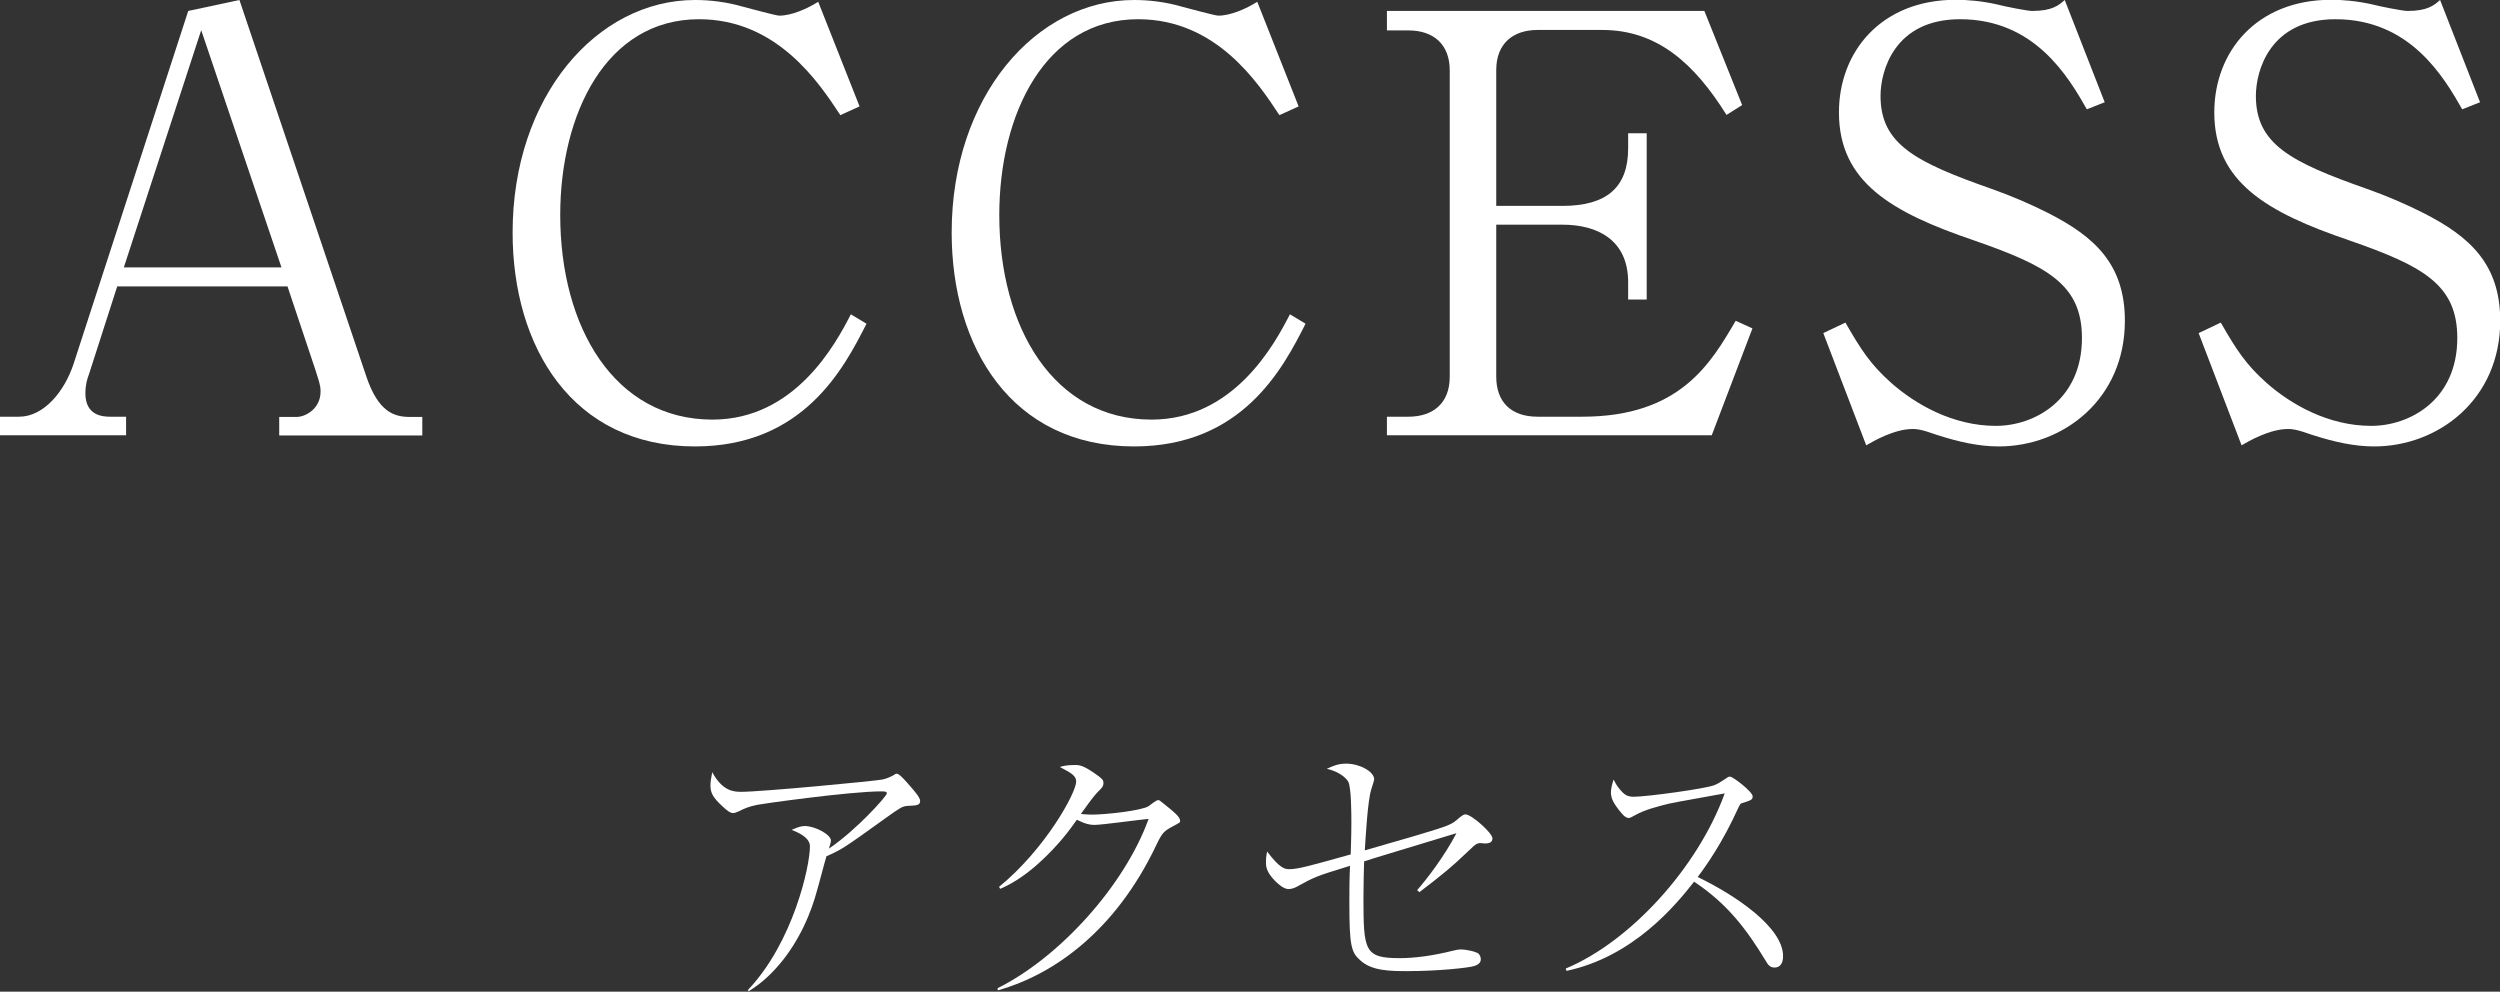
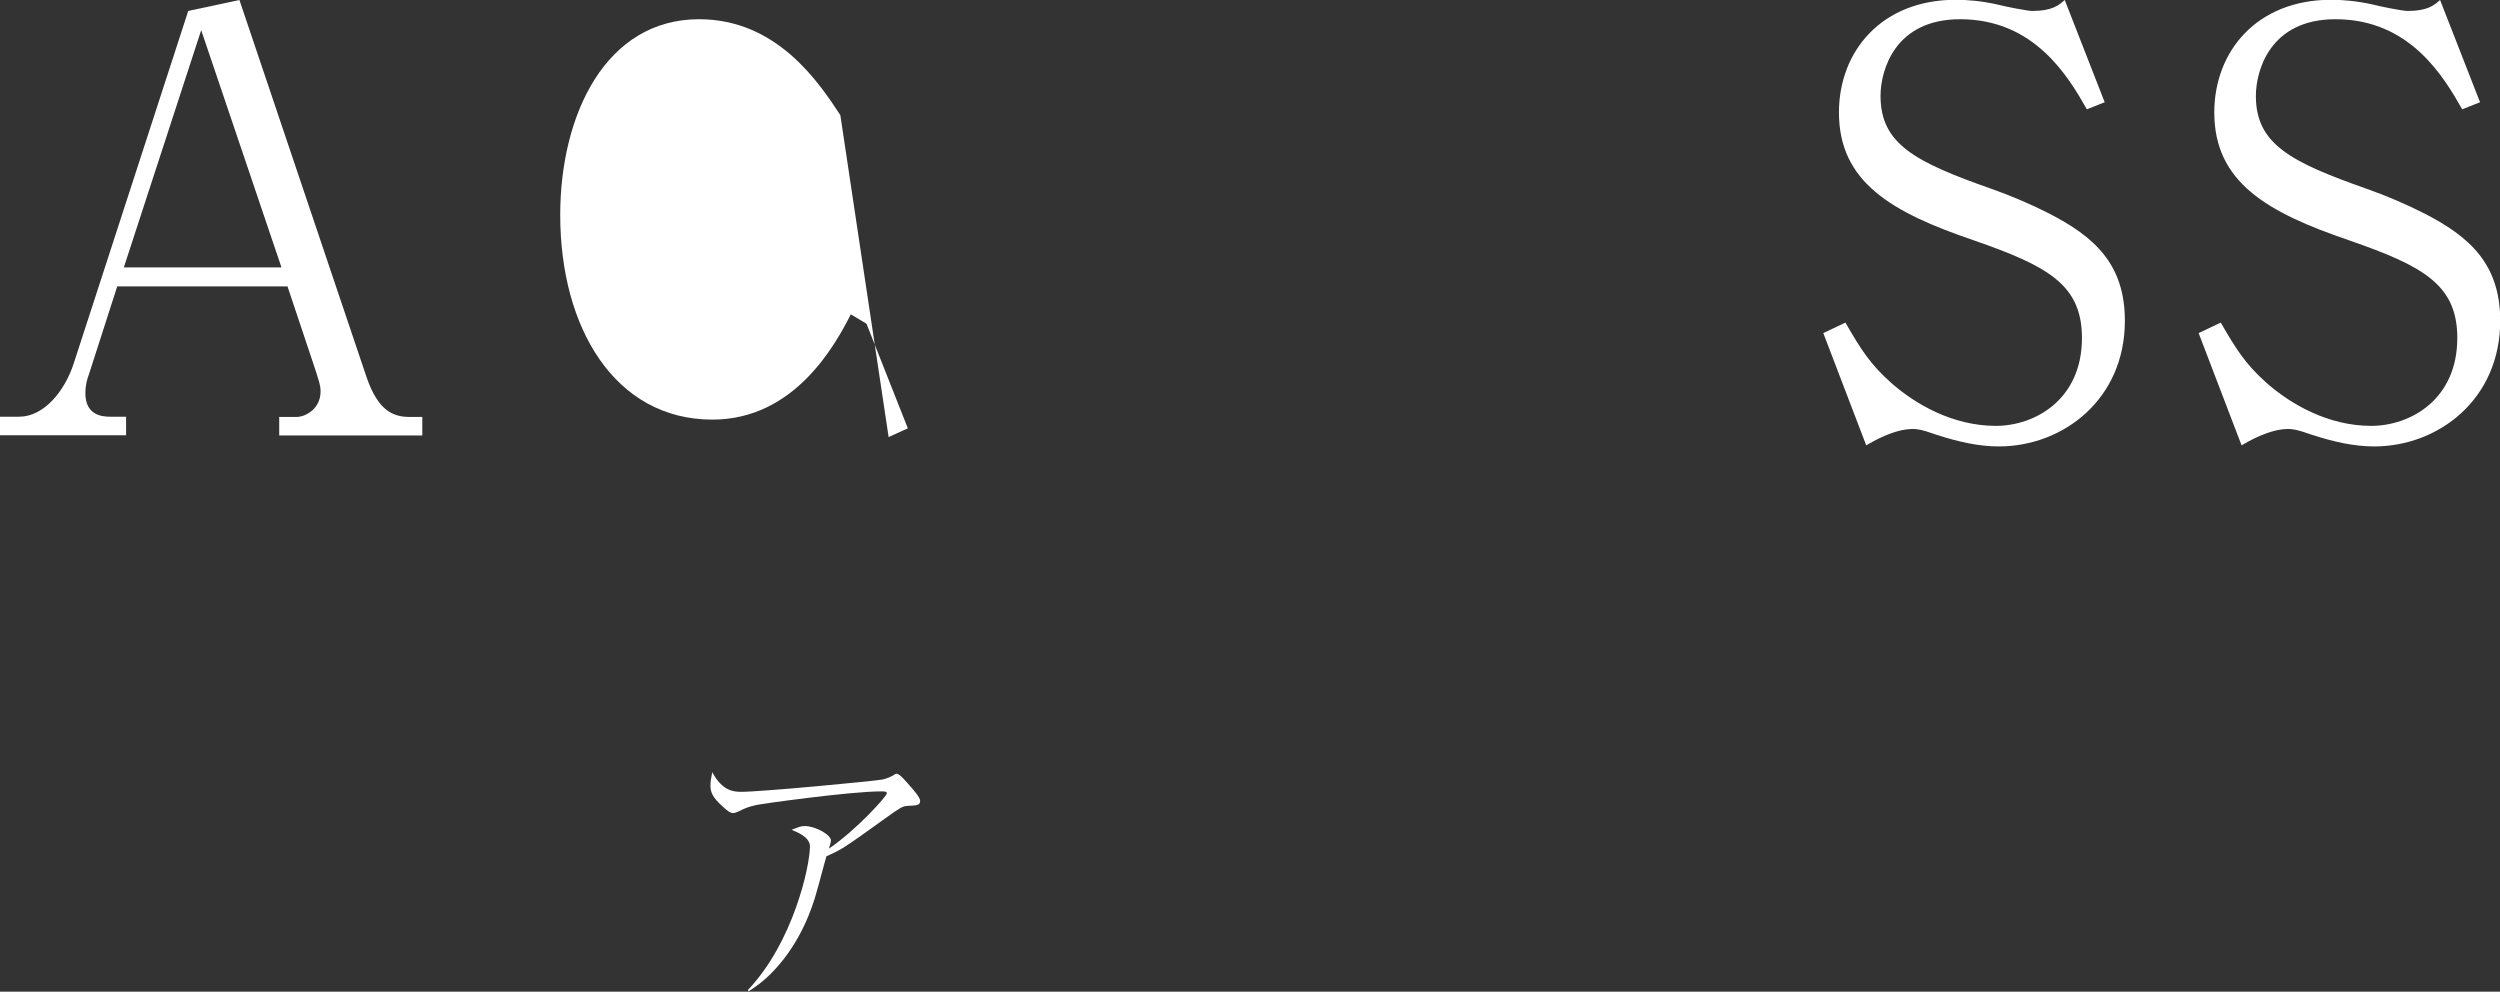
<svg xmlns="http://www.w3.org/2000/svg" id="_レイヤー_2" data-name="レイヤー_2" viewBox="0 0 111.83 44.36">
  <rect x="0" y="0" width="111.83" height="44.36" fill="#333333" stroke="none" />
  <defs>
    <style>
      .cls-1 {
        fill: #fff;
      }
    </style>
  </defs>
  <g id="_x31_366_x5F_768">
    <g>
      <path class="cls-1" d="M5.25,12.79l-1.27,3.95c-.08.21-.16.47-.16.86,0,.96.73,1.04,1.09,1.04h.73v.83H0v-.83h.86c1.09,0,2.03-1.12,2.44-2.39L8.42.49l2.29-.49,5.69,16.88c.52,1.51,1.2,1.77,1.92,1.77h.57v.83h-6.4v-.83h.78c.39,0,1.07-.36,1.07-1.14,0-.29-.08-.47-.23-.96l-1.25-3.74h-7.62ZM9,1.35l-3.46,10.61h7.05L9,1.35Z" />
-       <path class="cls-1" d="M37.59,5.15c-.96-1.46-2.83-4.29-6.32-4.29-4.16,0-6.21,4.24-6.21,8.76,0,5.04,2.44,9.15,6.81,9.15,3.69,0,5.51-3.38,6.19-4.71l.7.42c-1.01,2-2.83,5.49-7.67,5.49-5.49,0-8.16-4.45-8.16-9.57,0-6.08,3.77-10.4,8.16-10.4.65,0,1.4.08,2.18.31.21.05,1.43.39,1.59.39.55,0,1.25-.31,1.74-.62l1.85,4.68-.86.39Z" />
-       <path class="cls-1" d="M57.23,5.15c-.96-1.46-2.83-4.29-6.32-4.29-4.16,0-6.21,4.24-6.21,8.76,0,5.04,2.44,9.15,6.81,9.15,3.69,0,5.51-3.38,6.19-4.71l.7.42c-1.01,2-2.83,5.49-7.67,5.49-5.49,0-8.16-4.45-8.16-9.57,0-6.08,3.77-10.4,8.16-10.4.65,0,1.4.08,2.18.31.21.05,1.43.39,1.59.39.55,0,1.25-.31,1.74-.62l1.85,4.68-.86.39Z" />
-       <path class="cls-1" d="M66.93,10.06v6.79c0,1.12.65,1.79,1.85,1.79h2c4.37,0,5.75-2.39,6.86-4.29l.75.34-1.82,4.78h-14.53v-.83h.96c1.07,0,1.85-.57,1.85-1.79V3.15c0-1.17-.73-1.79-1.85-1.79h-.96V.49h14.2l1.69,4.21-.7.44c-1.43-2.29-3.09-3.8-5.56-3.8h-2.89c-1.09,0-1.85.6-1.85,1.79v6.08h2.96c1.98,0,2.94-.83,2.94-2.57v-.68h.83v7.44h-.83v-.78c0-1.87-1.35-2.57-2.94-2.57h-2.96Z" />
+       <path class="cls-1" d="M37.59,5.15c-.96-1.46-2.83-4.29-6.32-4.29-4.16,0-6.21,4.24-6.21,8.76,0,5.04,2.44,9.15,6.81,9.15,3.69,0,5.51-3.38,6.19-4.71l.7.42l1.85,4.68-.86.39Z" />
      <path class="cls-1" d="M94.13,4.58l-.78.31c-.83-1.46-2.34-4.03-5.67-4.03-2.94,0-3.56,2.31-3.56,3.43,0,2.16,1.56,2.96,4.97,4.16.88.31,1.74.68,2.55,1.09,2.03,1.04,3.41,2.26,3.41,4.81,0,3.51-2.76,5.62-5.64,5.62-.91,0-1.82-.21-2.78-.52-.73-.26-.91-.26-1.07-.26-.83,0-1.77.55-2.08.73l-1.92-5.02.99-.47c.7,1.22,1.12,1.87,2.05,2.7,1.09.96,2.76,1.92,4.68,1.92,1.74,0,3.85-1.17,3.85-3.93,0-2.39-1.53-3.22-4.84-4.37-3.67-1.25-6.03-2.6-6.03-5.72,0-2.73,1.9-5.04,5.23-5.04.49,0,1.14.05,1.85.21.29.08,1.35.29,1.56.29.91,0,1.2-.26,1.46-.49l1.79,4.58Z" />
      <path class="cls-1" d="M110.92,4.58l-.78.31c-.83-1.46-2.34-4.03-5.67-4.03-2.94,0-3.56,2.31-3.56,3.43,0,2.16,1.56,2.96,4.97,4.16.88.31,1.74.68,2.55,1.09,2.03,1.04,3.41,2.26,3.41,4.81,0,3.51-2.76,5.62-5.64,5.62-.91,0-1.82-.21-2.78-.52-.73-.26-.91-.26-1.07-.26-.83,0-1.77.55-2.08.73l-1.92-5.02.99-.47c.7,1.22,1.12,1.87,2.05,2.7,1.09.96,2.76,1.92,4.68,1.92,1.74,0,3.85-1.17,3.85-3.93,0-2.39-1.53-3.22-4.84-4.37-3.67-1.25-6.03-2.6-6.03-5.72,0-2.73,1.9-5.04,5.23-5.04.49,0,1.14.05,1.85.21.29.08,1.35.29,1.56.29.91,0,1.2-.26,1.46-.49l1.79,4.58Z" />
    </g>
    <g>
      <path class="cls-1" d="M33.46,44.28c2.02-2.13,2.77-5.53,2.77-6.42,0-.43-.61-.65-.82-.74.25-.1.4-.17.58-.17.49,0,1.18.39,1.18.65,0,.08-.07.27-.09.36,1.24-.84,2.59-2.35,2.59-2.47,0-.08-.08-.09-.25-.09-1.44,0-5.5.58-5.54.6-.39.08-.57.16-.85.3-.12.05-.18.07-.23.07-.13,0-.27-.1-.47-.29-.44-.4-.55-.62-.55-.94,0-.17.03-.34.08-.6.45.84.95.88,1.29.88.92,0,5.97-.48,6.32-.55.2-.04.38-.13.44-.16.14-.09.16-.1.21-.1.12,0,.44.38.57.53.16.18.47.53.47.68,0,.2-.13.21-.57.23-.22.01-.35.1-.94.52-1.08.78-1.52,1.09-1.91,1.34-.26.16-.57.31-.77.39-.08.25-.36,1.34-.43,1.56-.21.79-.74,2.29-1.89,3.52-.51.55-.95.83-1.16.96l-.05-.08Z" />
-       <path class="cls-1" d="M44.61,44.21c2.74-1.35,5.68-4.56,6.77-7.58-.38.03-2.08.27-2.43.27-.17,0-.38-.03-.78-.23-.31.44-.81,1.13-1.68,1.92-.43.39-1.04.87-1.75,1.17l-.05-.09c2.07-1.69,3.45-4.21,3.45-4.71,0-.26-.23-.39-.73-.65.12-.04.3-.09.65-.09.23,0,.39,0,1.03.46.23.17.27.22.27.35,0,.12-.05.2-.2.34-.19.2-.23.23-.81,1.04.1.01.32.03.47.03.65,0,2.26-.18,2.56-.38.06-.04.34-.27.42-.27.06,0,.1.03.18.1.55.44.81.65.81.83,0,.08-.03.08-.3.23-.43.23-.49.27-.79.9-1.79,3.74-4.5,5.73-7.07,6.45v-.09Z" />
-       <path class="cls-1" d="M63.39,39.82c.43-.49,1.21-1.5,1.76-2.55-.3.09-.57.17-3.03.92-.18.05-.95.29-1.1.34-.01.38-.03.97-.03,1.61,0,2.39.04,2.72,1.62,2.72.64,0,1.46-.1,2.37-.33.12-.03.26-.06.39-.06.18,0,.65.09.77.19.04.05.1.13.1.25,0,.18-.16.26-.29.3-.23.08-1.59.23-2.99.23-.79,0-1.61-.01-2.12-.49-.39-.35-.48-.62-.48-2.56,0-.57,0-1.04.03-1.66-1.56.48-1.57.49-2.39.94-.08.04-.21.1-.36.1-.21,0-.43-.2-.58-.34-.43-.43-.43-.69-.43-.86,0-.12,0-.21.05-.48.57.75.78.79,1,.79.39,0,.95-.16,2.74-.66,0-.22.03-.71.03-1.38,0-.39,0-1.62-.14-1.87-.01-.04-.26-.42-.96-.58.31-.14.51-.23.87-.23.61,0,1.25.36,1.25.7,0,.04-.08.3-.13.45-.16.49-.25,2.11-.29,2.73.36-.1,1.95-.57,2.28-.66,1.57-.47,1.6-.49,1.96-.81.13-.1.19-.14.27-.14.26,0,1.2.83,1.2,1.07,0,.2-.17.23-.34.23-.04,0-.23-.03-.27-.01-.09.01-.18.07-.36.25-.9.86-1.33,1.2-2.3,1.94l-.08-.08Z" />
-       <path class="cls-1" d="M70.05,43.32c2.89-1.21,5.9-4.52,7.1-7.83-.4.08-2.15.38-2.5.46-.52.13-1.07.27-1.5.51-.18.1-.23.13-.31.13-.17,0-.39-.31-.55-.53-.13-.18-.23-.38-.23-.62,0-.18.06-.39.12-.57.06.12.12.25.27.43.22.26.34.34.64.34.57,0,3.21-.36,3.6-.52.16-.07.22-.1.52-.3.1-.08.14-.08.18-.08.13,0,1.01.68,1.01.88,0,.16-.08.18-.49.31-.06.01-.1.1-.14.18-.73,1.61-1.44,2.6-1.83,3.12,1.7.82,3.82,2.25,3.82,3.54,0,.09,0,.51-.39.51-.19,0-.29-.13-.38-.29-.86-1.42-1.73-2.57-3.21-3.55-.81,1.03-2.7,3.35-5.71,3.99l-.03-.1Z" />
    </g>
  </g>
</svg>